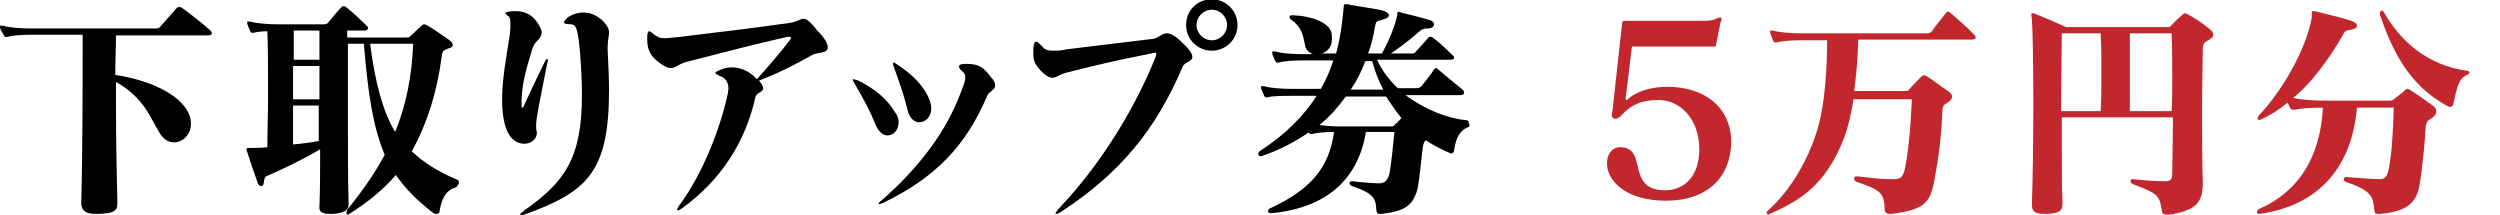
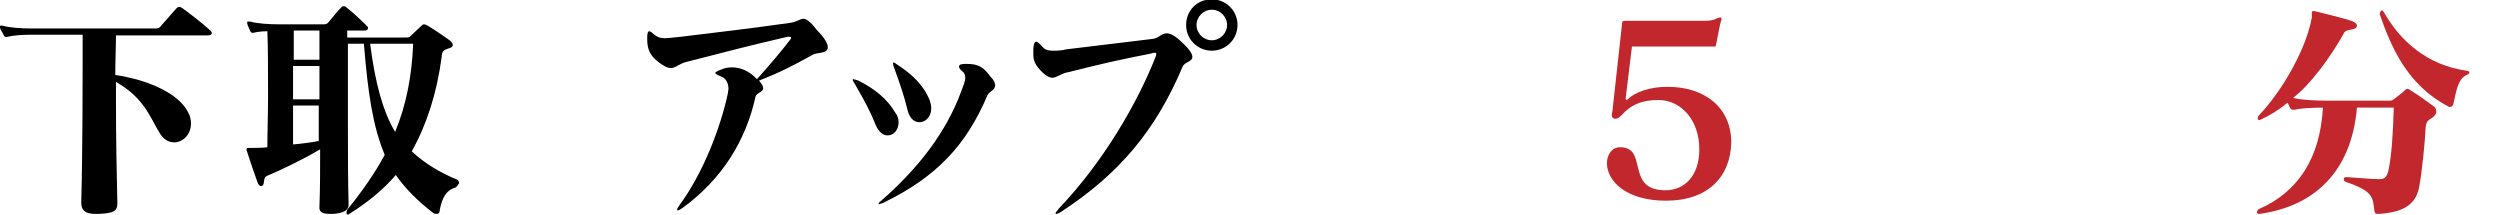
<svg xmlns="http://www.w3.org/2000/svg" version="1.1" id="レイヤー_1" x="0px" y="0px" width="360px" height="31px" viewBox="0 0 360 31" style="enable-background:new 0 0 360 31;" xml:space="preserve">
  <style type="text/css">
	.st0{fill:#C1272D;}
</style>
  <g>
    <path d="M29.9,5.1H16.7c0,1.7-0.1,3.6-0.1,5.7c4.8,0.7,9.2,2.7,10.5,5.4c0.3,0.5,0.4,1.1,0.4,1.6c0,1.6-1.2,2.7-2.4,2.7   c-0.8,0-1.6-0.4-2.2-1.5c-1.2-1.9-2.1-4.9-6.2-7.2c0,1,0,2,0,3c0,5,0.1,10.3,0.2,14.4c0,0,0,0.1,0,0.1c0,1.2-0.7,1.4-2.7,1.5   c-0.2,0-0.3,0-0.5,0c-1.5,0-2-0.6-2-1.6c0,0,0-0.1,0-0.1c0.2-7,0.2-17.6,0.2-24.1H4.5c-1.3,0-2.7,0.1-3.4,0.3   c-0.3,0.1-0.5,0-0.6-0.3S0.1,4.4,0,4c0-0.1,0-0.2,0-0.2c0-0.1,0-0.1,0.1-0.1c0.1,0,0.1,0,0.3,0c1,0.3,2.8,0.4,4,0.4h18.1   c0.3,0,0.5-0.1,0.7-0.4c0.6-0.7,1.6-1.8,2.3-2.6C25.7,1,25.8,1,25.9,1s0.2,0.1,0.4,0.2c1.1,0.8,2.8,2.1,4,3.2   c0.1,0.1,0.2,0.2,0.2,0.4C30.5,4.9,30.4,5.1,29.9,5.1z" />
    <path d="M65.6,27c-1.4,0.4-2,1.6-2.3,3.4c0,0.3-0.2,0.4-0.5,0.4c-0.2,0-0.4-0.1-0.5-0.2c-2.2-1.7-3.9-3.4-5.3-5.4   c-1.8,2.1-4,3.9-6.7,5.6c-0.1,0.1-0.2,0.1-0.2,0.1c-0.2,0-0.2-0.1-0.2-0.3c0-0.1,0-0.2,0.1-0.4c2.2-2.7,4-5.3,5.4-7.9   c-1.7-4.1-2.4-8.7-3-16h-0.4c-0.6,0-1.3,0-1.9,0c0,3.5,0,7.5,0,11.6c0,4,0,8.1,0.1,11.6c0,0.8-0.8,1.2-2.2,1.3c-0.2,0-0.3,0-0.4,0   c-1.1,0-1.7-0.2-1.6-1.1c0.1-2.5,0.1-5.2,0.1-8.2c-2.7,1.6-5.9,3.1-7.6,3.8c-0.4,0.2-0.4,0.3-0.5,0.9c0,0.4-0.2,0.6-0.4,0.6   c-0.2,0-0.4-0.2-0.5-0.5c-0.5-1.4-1.1-3.1-1.5-4.4c-0.1-0.2-0.1-0.3-0.1-0.4c0-0.2,0.1-0.2,0.4-0.2c0.1,0,0.2,0,0.4,0   c0.6,0,1.4,0,2.2-0.1c0-2.2,0.1-4.8,0.1-7.3c0-3.5,0-7-0.1-9.4c-0.8,0-1.5,0.1-1.9,0.2c-0.3,0.1-0.5,0-0.6-0.3s-0.3-0.6-0.4-1   c0-0.1,0-0.2,0-0.2c0-0.1,0-0.1,0.1-0.1c0.1,0,0.1,0,0.3,0c1,0.3,2.8,0.4,4,0.4h6.7c0.2,0,0.5-0.1,0.6-0.3c0.5-0.6,1.3-1.6,1.9-2.2   c0.1-0.1,0.2-0.1,0.3-0.1c0.1,0,0.2,0,0.3,0.1c0.9,0.7,2,1.7,3.1,2.8C53.1,4,53,4.4,52.5,4.4H50c0,0.3,0,0.7,0,1c0.6,0,1.2,0,1.9,0   h6.5c0.4,0,0.5,0,0.7-0.2c0.4-0.4,1.1-1,1.6-1.5c0.1-0.1,0.2-0.2,0.4-0.2c0.1,0,0.3,0.1,0.5,0.2c1,0.6,2.3,1.5,3,2   c0.3,0.2,0.6,0.5,0.6,0.8c0,0.2-0.2,0.4-0.7,0.5c-0.3,0.1-0.5,0.2-0.7,0.4c-0.1,0.2-0.2,0.4-0.2,0.8c-0.7,5.2-2.1,9.6-4.3,13.6   c1.7,1.6,3.9,3,6.6,4.1c0.1,0,0.2,0.3,0.2,0.5C65.9,26.7,65.8,26.9,65.6,27z M46,4.4h-3.7c0,1.2,0,2.7,0,4.2H46   C46,7.1,46,5.6,46,4.4z M46,9.5h-3.8c0,1.5,0,3.2,0,4.8c0,0,3.8,0,3.8,0C46,12.6,46,11,46,9.5z M42.2,15.2c0,2,0,3.9,0,5.6   c1.2-0.1,2.7-0.3,3.7-0.5c0-1.7,0-3.4,0-5.1C46,15.2,42.2,15.2,42.2,15.2z M53.3,6.3C54,11.8,55.1,16,56.9,19   c1.6-3.9,2.4-8,2.6-12.7H53.3z" />
-     <path d="M77.2,18.1c0,0.3,0,0.6,0.1,0.9c0,0.1,0,0.2,0,0.2c0,0.8-0.8,1.5-1.8,1.5c-0.9,0-1.9-0.5-2.5-1.9c-0.5-1.2-0.7-2.8-0.7-4.4   c0-3.2,0.7-6.6,1-8.7c0.2-1.1,0.2-1.9,0.2-2.4s-0.1-0.8-0.2-0.9c-0.3-0.2-0.5-0.4-0.5-0.5c0-0.2,0.3-0.2,1.1-0.3c0.1,0,0.2,0,0.3,0   c0.9,0,2.1,0.2,3,1.4c0.5,0.7,0.8,1.2,0.8,1.7c0,0.3-0.1,0.5-0.3,0.8c-0.4,0.5-0.8,0.7-1.1,1.7c-0.9,3-1.5,5-1.5,7.8   c0,0.4,0,0.5,0.1,0.5c0.1,0,0.2-0.1,0.3-0.4c0.9-1.9,1.6-3.5,2.9-6.1c0.2-0.4,0.3-0.5,0.4-0.5c0,0,0.1,0,0.1,0.1   c0,0.1,0,0.3-0.1,0.5C77.6,15.2,77.2,17,77.2,18.1z M87.7,13c0,11.8-3.2,14.6-11.9,17.8C75.4,30.9,75.2,31,75,31   c-0.1,0-0.1,0-0.1-0.1c0-0.1,0.2-0.3,0.6-0.6c5.7-4,8.3-7.4,8.3-16.6c0-1.9-0.1-4-0.3-6.4c-0.3-3.1-0.5-3.8-1.3-3.8   c-0.6,0-1-0.1-1-0.3c0-0.1,0.2-0.4,0.7-0.8C82.6,2,83.3,1.8,84,1.8c1,0,1.9,0.4,2.7,1.1c0.8,0.8,1,1.3,1,1.8c0,0.5-0.2,1.1-0.2,2.1   c0,0.1,0,0.3,0,0.4C87.6,9.3,87.7,11.2,87.7,13z" />
    <path d="M119.2,6.8c0,1-1.6,0.7-2.2,1.1c-2.7,1.5-4.6,2.5-7.7,3.7c0.4,0.5,0.6,0.8,0.6,1.1c0,0.6-0.9,0.6-1.1,1.2   c-1.4,6.4-4.9,12-10.6,16.1c-0.3,0.2-0.5,0.3-0.6,0.3c0,0-0.1,0-0.1-0.1c0-0.1,0.1-0.3,0.3-0.6c3.5-4.7,6-11.4,7-16.1   c0-0.2,0.1-0.5,0.1-0.7c0-1-0.5-1.6-1.1-1.8c-0.5-0.2-0.8-0.4-0.8-0.5c0-0.1,0.3-0.3,0.9-0.5c0.4-0.2,1-0.3,1.5-0.3   c1.2,0,2.5,0.5,3.6,1.7c1.8-2,3.5-4,4.8-5.7c0.1-0.1,0.1-0.2,0.1-0.3c0-0.1-0.1-0.1-0.2-0.1c-0.1,0-0.2,0-0.3,0   c-4.8,1.1-8.3,2-14.5,3.6c-1.2,0.3-1.6,0.9-2.3,0.9c-0.4,0-0.9-0.2-1.7-0.8c-1.2-0.9-1.7-1.8-1.7-3.3c0-0.1,0-0.2,0-0.3   c0-0.6,0.1-0.9,0.3-0.9c0.1,0,0.3,0.1,0.6,0.4c0.5,0.4,0.9,0.6,1.6,0.6c0.5,0,1.2-0.1,2.3-0.2c6.5-0.8,9.3-1.1,15.7-2   c1-0.1,1.5-0.6,2-0.6c0.4,0,1,0.4,1.9,1.6C118.8,5.5,119.2,6.3,119.2,6.8z" />
    <path d="M129.4,17.6c0,1.1-0.7,1.9-1.6,1.9c-0.6,0-1.2-0.4-1.7-1.5c-0.8-2-1.5-3.3-3-5.9c-0.2-0.3-0.3-0.5-0.3-0.6   c0-0.1,0-0.1,0.1-0.1c0.1,0,0.3,0.1,0.7,0.2c2.4,1.2,4.2,2.7,5.3,4.6C129.3,16.7,129.4,17.2,129.4,17.6z M143.3,12.3   c0,0.7-0.8,0.8-1.1,1.4c-3.1,7.3-7.4,11.8-15,15.5c-0.3,0.1-0.5,0.2-0.6,0.2c-0.1,0-0.1,0-0.1,0c0-0.1,0.1-0.3,0.4-0.5   c5.5-4.8,9.4-10,11.5-15.7c0.3-0.8,0.6-1.5,0.6-2c0-0.4-0.1-0.7-0.5-1c-0.3-0.2-0.4-0.5-0.4-0.6c0-0.3,0.3-0.4,1-0.4   c0,0,0.1,0,0.1,0c1.6,0,2.4,0.4,3.4,1.8C143.2,11.6,143.3,12,143.3,12.3z M134.1,15.6c0,1.2-0.8,2-1.7,2c-0.7,0-1.4-0.5-1.7-1.7   c-0.5-2.1-1.1-3.8-2-6.3c-0.1-0.2-0.1-0.4-0.1-0.5c0-0.1,0-0.1,0.1-0.1c0.1,0,0.2,0.1,0.5,0.3c2,1.3,3.8,2.9,4.7,5.2   C134,14.9,134.1,15.2,134.1,15.6z" />
    <path d="M152.8,30.5c-0.3,0.2-0.5,0.3-0.7,0.3c0,0-0.1,0-0.1-0.1c0-0.1,0.2-0.3,0.5-0.7c6.4-6.7,11.3-15.2,13.9-21.8   c0.1-0.2,0.1-0.4,0.1-0.5c0-0.1,0-0.1-0.2-0.1c-0.1,0-0.3,0-0.5,0.1c-5.1,1-7.2,1.5-12,2.7c-1.1,0.2-1.6,0.8-2.3,0.8   c-0.3,0-0.7-0.2-1.2-0.6c-1.3-1.2-1.5-1.9-1.5-2.8c0-0.2,0-0.5,0-0.7c0-0.7,0.2-1.1,0.4-1.1c0.2,0,0.4,0.2,0.8,0.6   c0.4,0.5,0.7,0.7,1.7,0.7c0.5,0,1.1,0,1.9-0.2c4.1-0.5,7.4-0.9,12.4-1.5c0.9-0.1,1.2-0.8,2-0.8c0.5,0,1.2,0.3,2.2,1.3   c1.2,1.1,1.5,1.7,1.5,2.1c0,0.7-1.1,0.7-1.4,1.4C166.4,18.8,161.2,25,152.8,30.5z M174.5,7.3c-2,0-3.7-1.6-3.7-3.7s1.6-3.7,3.7-3.7   c2,0,3.7,1.6,3.7,3.7S176.5,7.3,174.5,7.3z M174.5,1.4c-1.2,0-2.2,1-2.2,2.2s1,2.2,2.2,2.2c1.2,0,2.2-1,2.2-2.2   S175.7,1.4,174.5,1.4z" />
-     <path d="M211.4,18.3c-1.1,0.5-1.7,1.3-2,3.3c0,0.3-0.2,0.5-0.4,0.5c-0.1,0-0.2,0-0.3-0.1c-1.2-0.5-2.3-1.1-3.4-1.8   c-0.2,0.2-0.3,0.4-0.4,0.9c-0.2,1.4-0.5,4.9-0.8,6.2c-0.7,2.4-1.9,3.1-5.1,3.5c-0.1,0-0.2,0-0.3,0c-0.4,0-0.4-0.1-0.5-0.5   c-0.1-1.6-0.2-2.4-3.5-3.5c-0.5-0.2-0.5-0.7,0-0.7c0,0,0.1,0,0.1,0c0.7,0.1,3,0.3,3.7,0.3c0.8,0,1.2-0.3,1.5-1.1   c0.3-1,0.6-4.5,0.8-6.3h-4.1c-1.1,6.6-5.4,10.9-13.6,11.7c0,0-0.1,0-0.1,0c-0.3,0-0.4-0.1-0.4-0.3c0-0.1,0.1-0.3,0.3-0.4   c5.8-2.7,8.5-5.8,9.2-11c-1.2,0-2.5,0.1-3.1,0.3c-0.1,0-0.1,0-0.2,0c-0.1,0-0.3-0.1-0.4-0.2c-1.9,1.3-4.1,2.5-6.8,3.4   c-0.1,0-0.1,0-0.1,0c-0.2,0-0.3-0.2-0.3-0.3c0-0.2,0.1-0.4,0.3-0.5c3.7-2.4,6.3-5.1,8.1-7.9h-3.5c-1.2,0-2.8,0-3.5,0.2   c-0.3,0.1-0.5,0-0.6-0.3c-0.1-0.3-0.3-0.6-0.4-1c0-0.1,0-0.2,0-0.2c0-0.1,0-0.1,0.1-0.1c0.1,0,0.1,0,0.3,0c1,0.3,2.6,0.4,4.1,0.4   c0,0,1.8,0,4.1,0c0.8-1.4,1.4-2.8,1.8-4.1c0,0-4.4,0-4.4,0c-1.4,0-2.8,0.1-3.4,0.3c-0.3,0.1-0.5,0-0.6-0.3c-0.1-0.3-0.3-0.6-0.4-1   c0-0.1,0-0.2,0-0.2c0-0.1,0-0.1,0.1-0.1c0.1,0,0.1,0,0.3,0c1,0.3,2.6,0.4,4.1,0.4c0,0,1.5,0,1.4,0c-0.6-0.2-1.1-0.6-1.2-1.4   c-0.3-1.5-0.5-2.5-2-3.6c-0.2-0.1-0.2-0.3-0.2-0.4c0-0.1,0.1-0.2,0.4-0.2c0,0,0,0,0.1,0c2.8,0.1,5.1,1.1,5.5,2.4   c0.1,0.3,0.1,0.7,0.1,1c0,1.2-0.7,1.9-1.5,2.1c0,0,2.1,0,2.1,0c0.6-2.2,0.9-4.5,1.1-6.7c0,0,0-0.1,0-0.1c0-0.2,0-0.3,0.4-0.3   c0.1,0,0.3,0,0.5,0.1c1.1,0.2,3.2,0.5,4.2,0.7c1,0.2,1.4,0.5,1.4,0.8c0,0.3-0.4,0.5-1.1,0.7c-0.6,0.2-0.7,0-0.9,0.9   c-0.2,1.3-0.5,2.6-1,3.9h2c1-1.8,1.9-4,2.2-5.5c0-0.3,0-0.5,0.2-0.5c0.1,0,0.2,0,0.3,0.1c1.2,0.3,2.9,0.7,4.2,1.1   c0.4,0.1,0.6,0.4,0.6,0.6c0,0.3-0.3,0.6-0.9,0.6c-0.7,0-0.8,0.1-1.3,0.5c-1.1,1-2.3,1.9-4,3.1h3.1c0.2,0,0.4-0.1,0.5-0.3   c0.6-0.6,1.3-1.4,1.8-2c0.1-0.1,0.2-0.1,0.3-0.1c0.1,0,0.2,0,0.3,0.1c1.1,0.8,2.1,1.8,2.8,2.5c0.2,0.1,0.3,0.3,0.3,0.4   c0,0.2-0.2,0.3-0.5,0.3h-10.6c0.7,1.6,1.8,3,3,4.1h2.7c0.3,0,0.5-0.1,0.7-0.3c0.3-0.4,1.4-1.7,1.8-2.4c0.1-0.1,0.2-0.2,0.3-0.2   c0.1,0,0.2,0.1,0.3,0.2c0.9,0.8,2.8,2.3,3.5,2.9c0.4,0.4,0.3,0.8-0.3,0.8h-7.9c2.8,2.1,6.2,3.4,8.7,3.6c0.3,0,0.4,0.2,0.4,0.4   C211.7,18,211.6,18.3,211.4,18.3z M199.6,13.9c0,0-5.8,0-5.8,0c-1.1,1.5-2.3,2.9-3.8,4.1c0.8,0.1,1.7,0.2,2.5,0.2h7.7   c0.4,0,0.5,0,0.6-0.2c0.1-0.1,0.6-0.5,1-1C201,16,200.3,15,199.6,13.9z M197.6,8.8h-1c-0.5,1.4-1.2,2.8-2.1,4.1c2.5,0,4.7,0,4.7,0   C198.5,11.6,198,10.3,197.6,8.8z" />
    <path class="st0" d="M239.9,28.9c-5.7,0-8.5-2.8-8.5-5.4c0-1.1,0.6-2.3,1.9-2.3c4.1,0,0.7,6.2,6.5,6.2c2.8,0,4.9-2.1,4.9-5.9   c0-4.3-2.7-7.1-5.9-7.1c-2.4,0-4,0.7-5.4,2.3c-0.2,0.2-0.5,0.4-0.8,0.4c-0.1,0-0.2,0-0.3-0.1c-0.2-0.1-0.2-0.3-0.2-0.5   c0-0.2,0.1-0.4,0.1-0.6l1.4-12.7c0-0.1,0.1-0.2,0.4-0.2h11.5c0.6,0,1.3-0.1,1.6-0.3c0.3-0.1,0.5-0.2,0.6-0.2s0.2,0.1,0.2,0.2   c0,0.1,0,0.2-0.1,0.4c-0.2,0.7-0.5,2.5-0.7,3.4c0,0.2-0.1,0.2-0.2,0.2h-11.9l-0.9,7.4c0,0.1,0,0.3,0.1,0.3c0,0,0.1,0,0.2-0.1   c1.1-1.1,3.3-1.8,5.7-1.8c5.4,0,9.2,3,9.2,8C249.2,25.5,245.9,28.9,239.9,28.9z" />
-     <path class="st0" d="M284.5,5.4c0,0.2-0.2,0.3-0.5,0.3h-16.4c-0.1,2.9-0.3,5.2-0.6,7.4h7.3c0.3,0,0.5,0,0.6-0.2   c0.4-0.5,1.3-1.4,1.8-1.9c0.2-0.2,0.5-0.2,0.8,0c1.1,0.7,2.2,1.6,3,2.1c0.3,0.2,0.6,0.5,0.6,0.8c0,0.3-0.2,0.6-0.7,0.9   c-0.5,0.3-0.7,0.5-0.7,1.3c-0.1,2.7-0.4,5.7-0.9,8.4c-0.7,4.3-0.9,5.6-6.4,6.3c-0.1,0-0.2,0-0.3,0c-0.5,0-0.7-0.3-0.7-0.6   c-0.1-2.4-0.5-2.8-4-4c-0.3-0.1-0.4-0.3-0.4-0.5c0-0.2,0.1-0.3,0.4-0.3c0,0,0,0,0.1,0c1.8,0.2,3.2,0.4,4.7,0.4c0.1,0,0.3,0,0.4,0   c0.9,0,1.4-0.1,1.7-1.5c0.8-3.7,1-10,1-10h-8.4c-0.3,1.9-0.7,3.8-1.3,5.4c-2.8,7.5-7.1,9.4-10.7,11.1c-0.1,0-0.2,0.1-0.2,0.1   c-0.2,0-0.3-0.1-0.3-0.3c0-0.1,0.1-0.2,0.2-0.3c2.4-2.1,5.2-5.9,6.9-11c1.4-4.1,1.6-10.2,1.6-13.5h-3.8c-1.3,0-2.7,0.1-3.4,0.3   c-0.3,0.1-0.5,0-0.6-0.3c-0.1-0.3-0.3-0.7-0.4-1.1c0-0.1,0-0.2,0-0.2c0-0.1,0-0.1,0.1-0.1c0.1,0,0.1,0,0.3,0c1,0.3,2.8,0.4,4,0.4   h18.2c0.3,0,0.5-0.1,0.7-0.3c0.5-0.8,1.3-1.7,2-2.6c0.2-0.3,0.4-0.3,0.7,0c1.2,1,2.3,2,3.4,3.1C284.4,5.1,284.5,5.3,284.5,5.4z" />
-     <path class="st0" d="M318,5.8c-0.5,0.3-0.7,0.3-0.8,1.1c0,0.1,0,0.1,0,0.2c0,1.1-0.1,4.5-0.1,8.9c0,3.2,0,6.9,0.1,10.4   c0,0,0,0.1,0,0.1c0,2.8-1.2,3.8-4.7,4.4c-0.2,0-0.3,0-0.5,0c-0.6,0-0.7-0.3-0.7-0.7c-0.4-2.1-0.5-2.3-4.2-3.7   c-0.2-0.1-0.3-0.3-0.3-0.4c0-0.2,0.1-0.3,0.3-0.3c0,0,0,0,0.1,0c1.7,0.2,3.4,0.3,4.6,0.3c0.8,0,1-0.3,1-1.1c0-2,0.1-4.8,0.1-8.1   h-16c0,1.3,0,2.5,0,3.7c0,3.4,0,6.4,0.1,8.6c0,0,0,0.1,0,0.1c0,1.1-0.5,1.4-2.2,1.5c-0.1,0-0.3,0-0.4,0c-1.6,0-1.8-0.5-1.8-1.4   c0-0.1,0-0.1,0-0.2c0.1-3,0.2-8.7,0.2-14.1c0-5.7-0.1-11-0.2-12.1c0-0.4-0.1-0.7-0.1-0.8c0-0.2,0-0.3,0.2-0.3c0.1,0,0.2,0,0.4,0.1   c2,0.8,4.4,1.9,4.4,1.9h14.5c0.4,0,0.5,0,0.6-0.2c0.5-0.5,1.2-1.2,1.7-1.6c0.1-0.1,0.2-0.2,0.3-0.2c0.1,0,0.3,0.1,0.5,0.2   c0.8,0.4,2.3,1.4,3.1,2.1c0.3,0.2,0.5,0.5,0.5,0.8C318.8,5.2,318.5,5.5,318,5.8z M302.5,4.8c0,0-5.6,0-5.6,0   c0,2.2-0.1,6.4-0.1,11.2h5.7c0.1-2,0.1-3.7,0.1-5.3C302.6,8.8,302.6,7,302.5,4.8z M312.8,12.3c0-3.2,0-6-0.1-7.5h-6   c0,4.1,0,6.9,0,11.2c0,0,6.1,0,6,0C312.8,14.7,312.8,13.5,312.8,12.3z" />
    <path class="st0" d="M350.2,17c-0.5,0.3-0.8,0.4-0.9,1.3c-0.1,2-0.5,6.2-0.9,8.4c-0.4,2.5-1.9,3.8-5.7,4.1c-0.1,0-0.2,0-0.3,0   c-0.4,0-0.4-0.1-0.5-0.5c-0.2-1.9-0.2-2.8-4.1-4.1c-0.2-0.1-0.3-0.2-0.3-0.4c0-0.2,0.1-0.3,0.4-0.3h0c1.7,0.1,3.6,0.3,4.7,0.3   c0.6,0,1-0.1,1.3-1.1c0.5-2.2,0.7-5.5,0.8-9.2h-5.3c-0.8,9.3-6.2,14.2-14,15.3c0,0-0.1,0-0.1,0c-0.2,0-0.3-0.1-0.3-0.2   c0-0.2,0.1-0.4,0.3-0.5c5.7-2.5,8.8-7.4,9.2-14.6c-1.6,0-3.3,0.1-4,0.3c-0.1,0-0.2,0-0.3,0c-0.2,0-0.4-0.1-0.5-0.4   c-0.1-0.3-0.2-0.4-0.3-0.6c-1.2,1-2.5,1.8-3.8,2.4c-0.1,0-0.2,0.1-0.2,0.1c-0.2,0-0.3-0.1-0.3-0.3c0-0.1,0.1-0.3,0.2-0.4   c3.6-3.8,6.9-9.9,7.6-14.1c0-0.1,0-0.3,0-0.4c0-0.1,0-0.2,0-0.3c0-0.1,0-0.2,0.2-0.2c0.1,0,0.1,0,0.2,0c2,0.5,3.7,0.9,5.3,1.4   c0.5,0.2,0.8,0.4,0.8,0.7s-0.3,0.5-1,0.6c-0.7,0.1-0.8,0.3-1,0.7c-1.8,3.2-4.7,7.2-7.2,9.1c1.2,0.3,3.2,0.4,5.1,0.4h8.8   c0.4,0,0.4-0.1,0.6-0.2c0.6-0.5,1.1-0.8,1.6-1.3c0.1-0.1,0.2-0.2,0.4-0.2c0.1,0,0.3,0.1,0.4,0.2c1,0.6,2.1,1.4,3.2,2.2   c0.3,0.2,0.5,0.4,0.5,0.7C350.9,16.3,350.7,16.6,350.2,17z M355.2,10.8c-1.1,0.5-1.4,1.7-1.9,4.1c0,0.2-0.2,0.5-0.5,0.5   c-0.1,0-0.2,0-0.3-0.1c-5.9-3.1-8.2-8.6-9.8-13.2c0-0.1,0-0.2,0-0.2c0-0.2,0.2-0.4,0.3-0.4c0.1,0,0.2,0.1,0.3,0.3   c2.3,4,6.1,7.6,12,8.4c0.2,0,0.3,0.2,0.3,0.3C355.5,10.6,355.5,10.7,355.2,10.8z" />
  </g>
</svg>